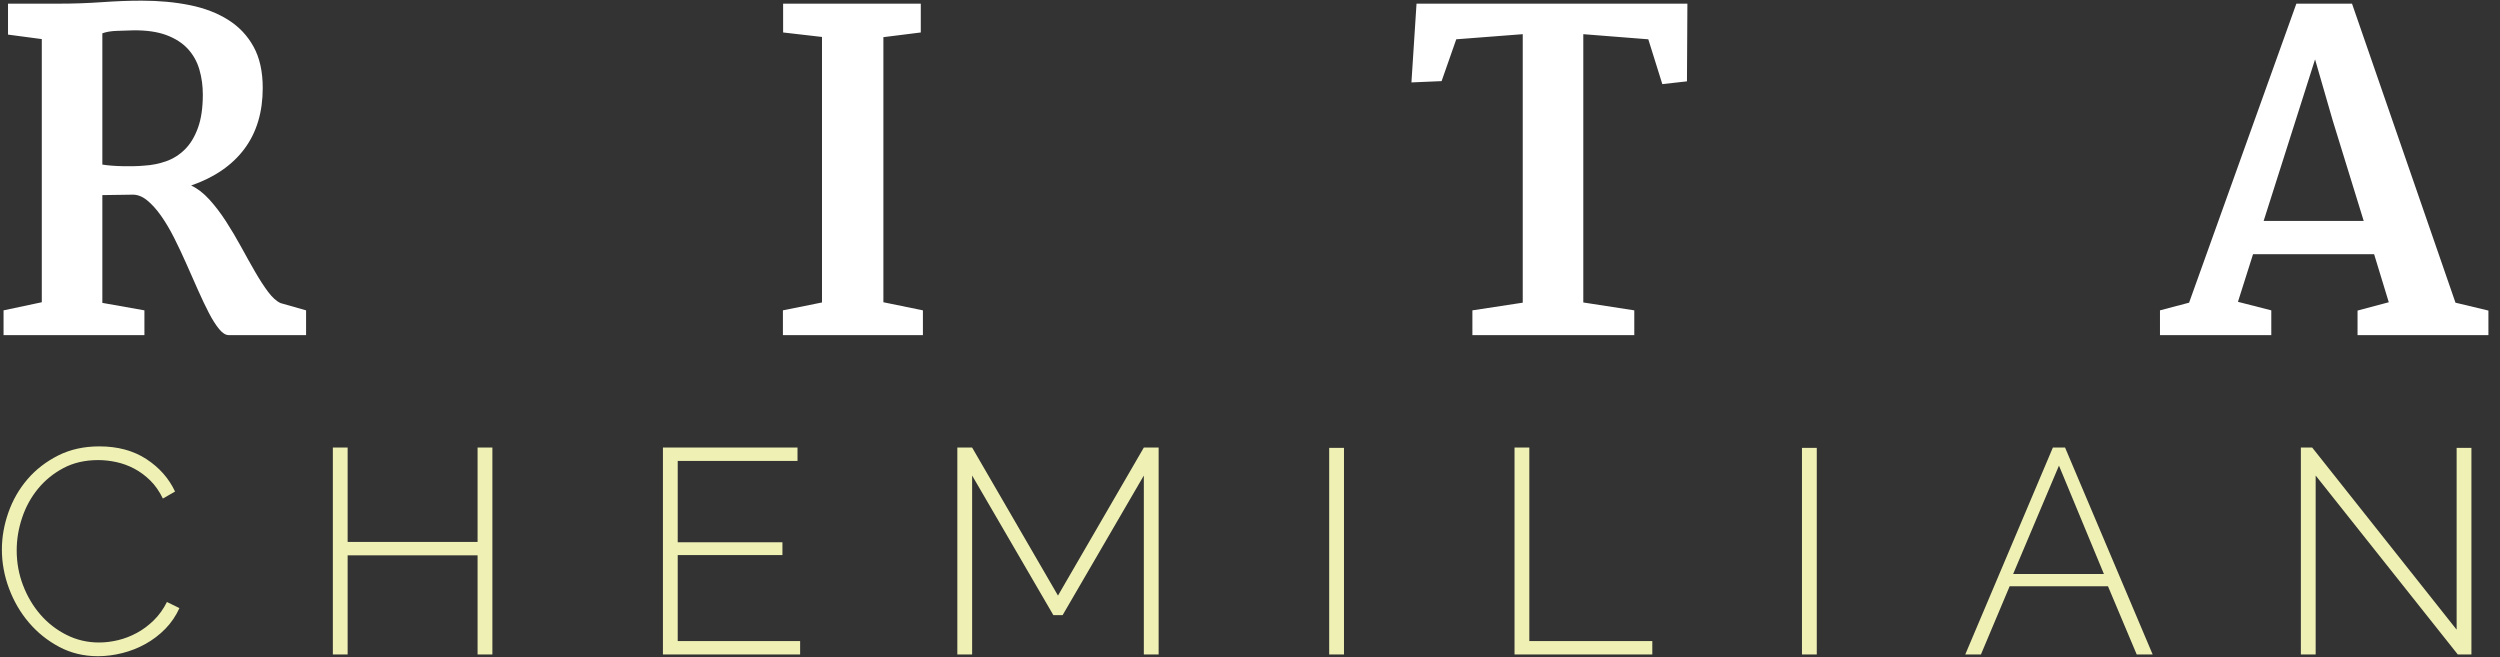
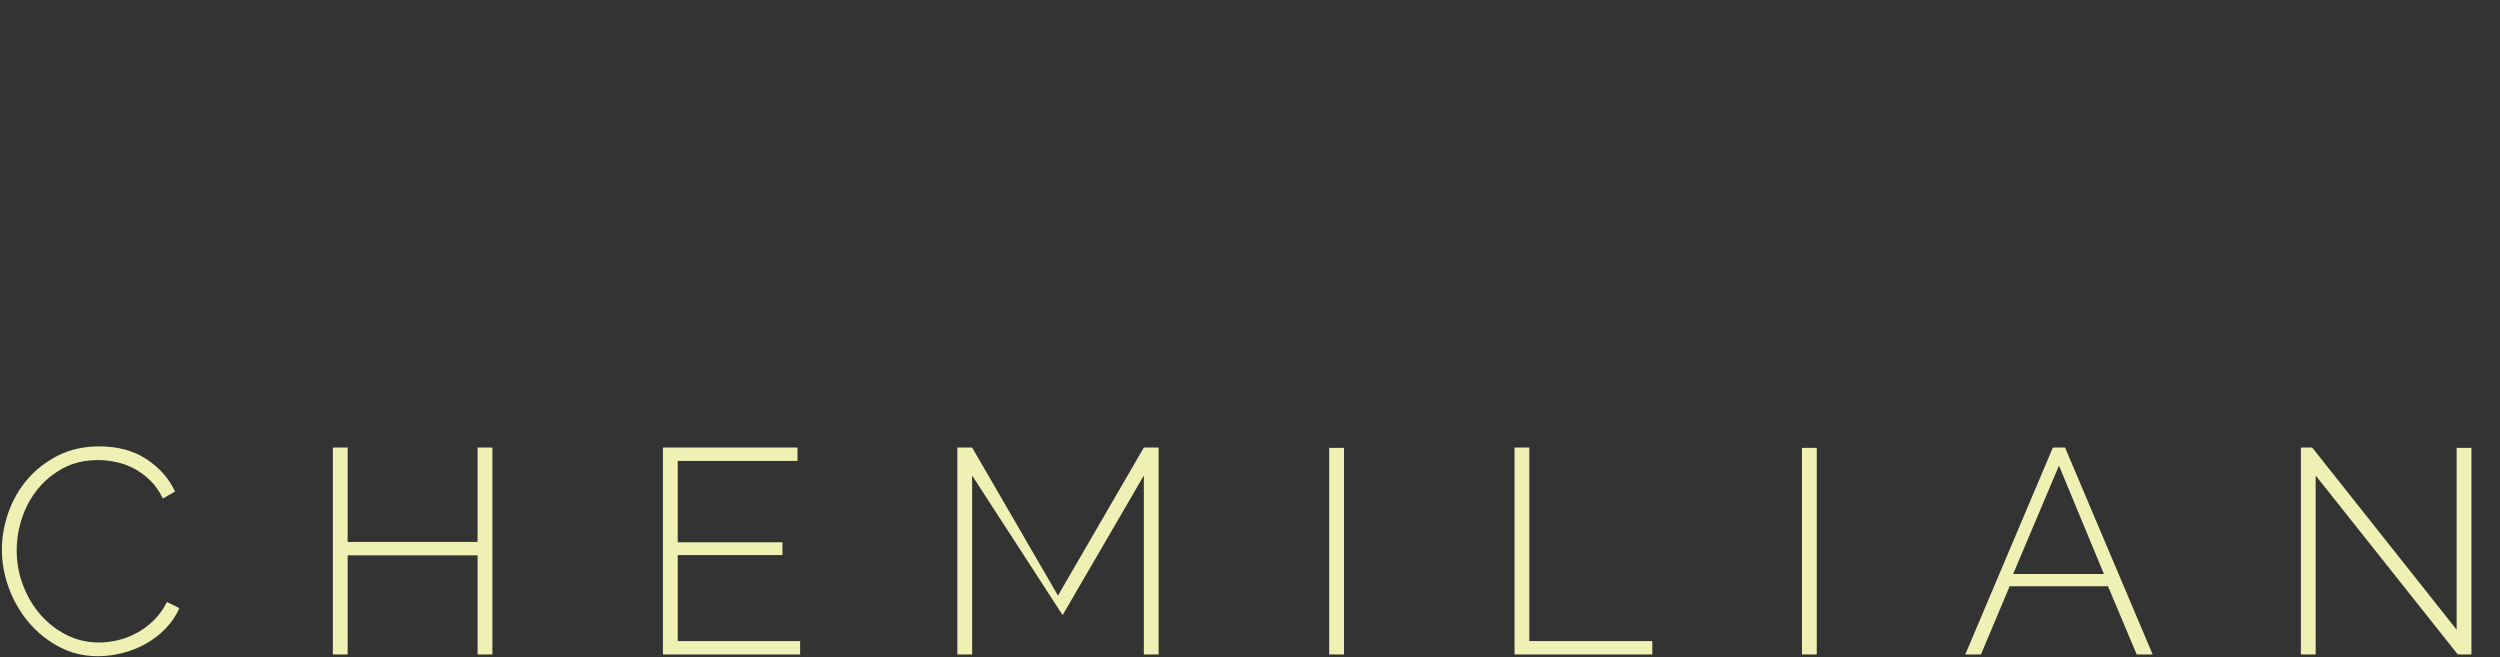
<svg xmlns="http://www.w3.org/2000/svg" width="213px" height="56px" viewBox="0 0 213 56" version="1.1">
  <rect x="0" y="0" width="213" height="56" fill="#333333" stroke="none" />
  <title>logo outline</title>
  <desc>Created with Sketch.</desc>
  <defs />
  <g id="Symbols" stroke="none" stroke-width="1" fill="none" fill-rule="evenodd">
    <g id="header-desktop" transform="translate(-667, -70)">
      <g id="header">
        <g transform="translate(666, 37)">
          <g id="logo-outline" transform="translate(1, 33)">
-             <path d="M0.303,26.442 L3.561,25.751 L3.561,3.33 L0.683,2.948 L0.683,0.312 L5.045,0.312 C6.276,0.312 7.492,0.269 8.693,0.184 C9.893,0.099 11.018,0.057 12.068,0.057 C13.552,0.057 14.922,0.184 16.177,0.439 C17.432,0.693 18.521,1.112 19.444,1.694 C20.367,2.275 21.088,3.039 21.607,3.985 C22.126,4.93 22.385,6.1 22.385,7.494 C22.385,9.555 21.866,11.283 20.829,12.677 C19.791,14.071 18.277,15.114 16.286,15.805 C16.829,16.059 17.347,16.459 17.842,17.005 C18.337,17.55 18.808,18.169 19.254,18.86 C19.7,19.551 20.129,20.272 20.539,21.023 C20.949,21.775 21.345,22.481 21.725,23.142 C22.105,23.803 22.476,24.375 22.838,24.86 C23.2,25.345 23.556,25.666 23.906,25.824 L26.078,26.442 L26.078,28.552 L19.489,28.552 C19.224,28.552 18.949,28.379 18.666,28.033 C18.382,27.688 18.093,27.23 17.797,26.661 C17.501,26.091 17.194,25.445 16.874,24.724 C16.554,24.003 16.228,23.266 15.896,22.515 C15.565,21.763 15.218,21.026 14.856,20.305 C14.494,19.584 14.117,18.944 13.724,18.387 C13.332,17.829 12.928,17.384 12.512,17.05 C12.095,16.717 11.664,16.562 11.218,16.586 L8.72,16.623 L8.72,25.806 L12.304,26.442 L12.304,28.552 L0.303,28.552 L0.303,26.442 Z M8.72,14.022 C8.937,14.059 9.199,14.089 9.507,14.113 C9.815,14.138 10.132,14.153 10.457,14.159 C10.783,14.165 11.103,14.165 11.417,14.159 C11.73,14.153 12.014,14.138 12.267,14.113 C12.919,14.077 13.546,13.953 14.15,13.741 C14.753,13.528 15.287,13.192 15.752,12.731 C16.216,12.271 16.587,11.659 16.865,10.895 C17.142,10.131 17.281,9.185 17.281,8.058 C17.281,7.319 17.185,6.612 16.991,5.94 C16.798,5.267 16.473,4.679 16.014,4.176 C15.556,3.673 14.946,3.279 14.186,2.994 C13.426,2.709 12.485,2.572 11.362,2.585 C10.904,2.597 10.43,2.612 9.941,2.63 C9.453,2.648 9.046,2.718 8.72,2.839 L8.72,14.022 Z M66.704,26.442 L70.034,25.77 L70.034,3.148 L66.722,2.766 L66.722,0.312 L78.451,0.312 L78.451,2.766 L75.265,3.166 L75.265,25.751 L78.632,26.442 L78.632,28.552 L66.704,28.552 L66.704,26.442 Z M125.448,26.442 L129.738,25.788 L129.738,2.912 L124.073,3.348 L122.824,6.912 L120.254,7.022 L120.688,0.312 L143.766,0.312 L143.729,6.931 L141.63,7.167 L140.435,3.348 L134.897,2.912 L134.897,25.77 L139.241,26.442 L139.241,28.552 L125.448,28.552 L125.448,26.442 Z M184.03,26.442 L186.51,25.788 L195.65,0.312 L200.392,0.312 L209.207,25.788 L212.013,26.461 L212.013,28.552 L200.863,28.552 L200.863,26.461 L203.524,25.751 L202.275,21.66 L191.958,21.66 L190.673,25.715 L193.514,26.442 L193.514,28.552 L184.03,28.552 L184.03,26.442 Z M201.388,18.823 L198.745,10.258 L197.243,5.058 L192.863,18.823 L201.388,18.823 Z" id="RITA" fill="#FFFFFF" />
-             <path d="M0.161,46.821 C0.161,45.761 0.347,44.706 0.718,43.655 C1.088,42.604 1.628,41.665 2.336,40.837 C3.045,40.01 3.914,39.335 4.943,38.814 C5.973,38.292 7.147,38.032 8.465,38.032 C10.03,38.032 11.365,38.392 12.468,39.112 C13.572,39.832 14.388,40.754 14.915,41.88 L13.877,42.476 C13.58,41.863 13.222,41.35 12.802,40.937 C12.382,40.523 11.929,40.188 11.443,39.931 C10.957,39.674 10.45,39.488 9.923,39.372 C9.396,39.257 8.877,39.199 8.366,39.199 C7.246,39.199 6.257,39.426 5.401,39.881 C4.544,40.337 3.819,40.928 3.226,41.657 C2.633,42.385 2.184,43.208 1.879,44.127 C1.574,45.046 1.422,45.968 1.422,46.895 C1.422,47.938 1.603,48.931 1.966,49.874 C2.328,50.818 2.822,51.65 3.448,52.37 C4.074,53.09 4.816,53.665 5.672,54.095 C6.529,54.526 7.452,54.741 8.44,54.741 C8.967,54.741 9.507,54.674 10.059,54.542 C10.611,54.41 11.146,54.203 11.665,53.921 C12.184,53.64 12.666,53.28 13.111,52.841 C13.556,52.403 13.926,51.886 14.223,51.29 L15.286,51.811 C14.989,52.473 14.59,53.061 14.087,53.574 C13.585,54.087 13.02,54.517 12.394,54.865 C11.768,55.212 11.105,55.473 10.405,55.647 C9.705,55.821 9.017,55.908 8.341,55.908 C7.139,55.908 6.039,55.643 5.042,55.113 C4.045,54.583 3.185,53.892 2.46,53.04 C1.735,52.188 1.171,51.219 0.767,50.135 C0.363,49.051 0.161,47.946 0.161,46.821 L0.161,46.821 Z M41.951,38.131 L41.951,55.759 L40.69,55.759 L40.69,47.317 L29.619,47.317 L29.619,55.759 L28.359,55.759 L28.359,38.131 L29.619,38.131 L29.619,46.175 L40.69,46.175 L40.69,38.131 L41.951,38.131 Z M68.171,54.617 L68.171,55.759 L56.482,55.759 L56.482,38.131 L67.948,38.131 L67.948,39.273 L57.742,39.273 L57.742,46.2 L66.663,46.2 L66.663,47.292 L57.742,47.292 L57.742,54.617 L68.171,54.617 Z M97.455,55.759 L97.455,40.514 L90.536,52.407 L89.745,52.407 L82.825,40.514 L82.825,55.759 L81.565,55.759 L81.565,38.131 L82.825,38.131 L90.14,50.743 L97.455,38.131 L98.716,38.131 L98.716,55.759 L97.455,55.759 Z M113.247,55.759 L113.247,38.156 L114.507,38.156 L114.507,55.759 L113.247,55.759 Z M129.038,55.759 L129.038,38.131 L130.298,38.131 L130.298,54.617 L140.776,54.617 L140.776,55.759 L129.038,55.759 Z M153.528,55.759 L153.528,38.156 L154.789,38.156 L154.789,55.759 L153.528,55.759 Z M167.441,55.759 L174.905,38.131 L175.943,38.131 L183.406,55.759 L182.047,55.759 L179.6,49.949 L171.222,49.949 L168.776,55.759 L167.441,55.759 Z M175.424,39.67 L171.519,48.906 L179.254,48.906 L175.424,39.67 Z M197.294,40.514 L197.294,55.759 L196.034,55.759 L196.034,38.131 L196.998,38.131 L209.305,53.648 L209.305,38.156 L210.565,38.156 L210.565,55.759 L209.403,55.759 L197.294,40.514 Z" id="CHEMILIAN" fill="#EFF1B4" />
+             <path d="M0.161,46.821 C0.161,45.761 0.347,44.706 0.718,43.655 C1.088,42.604 1.628,41.665 2.336,40.837 C3.045,40.01 3.914,39.335 4.943,38.814 C5.973,38.292 7.147,38.032 8.465,38.032 C10.03,38.032 11.365,38.392 12.468,39.112 C13.572,39.832 14.388,40.754 14.915,41.88 L13.877,42.476 C13.58,41.863 13.222,41.35 12.802,40.937 C12.382,40.523 11.929,40.188 11.443,39.931 C10.957,39.674 10.45,39.488 9.923,39.372 C9.396,39.257 8.877,39.199 8.366,39.199 C7.246,39.199 6.257,39.426 5.401,39.881 C4.544,40.337 3.819,40.928 3.226,41.657 C2.633,42.385 2.184,43.208 1.879,44.127 C1.574,45.046 1.422,45.968 1.422,46.895 C1.422,47.938 1.603,48.931 1.966,49.874 C2.328,50.818 2.822,51.65 3.448,52.37 C4.074,53.09 4.816,53.665 5.672,54.095 C6.529,54.526 7.452,54.741 8.44,54.741 C8.967,54.741 9.507,54.674 10.059,54.542 C10.611,54.41 11.146,54.203 11.665,53.921 C12.184,53.64 12.666,53.28 13.111,52.841 C13.556,52.403 13.926,51.886 14.223,51.29 L15.286,51.811 C14.989,52.473 14.59,53.061 14.087,53.574 C13.585,54.087 13.02,54.517 12.394,54.865 C11.768,55.212 11.105,55.473 10.405,55.647 C9.705,55.821 9.017,55.908 8.341,55.908 C7.139,55.908 6.039,55.643 5.042,55.113 C4.045,54.583 3.185,53.892 2.46,53.04 C1.735,52.188 1.171,51.219 0.767,50.135 C0.363,49.051 0.161,47.946 0.161,46.821 L0.161,46.821 Z M41.951,38.131 L41.951,55.759 L40.69,55.759 L40.69,47.317 L29.619,47.317 L29.619,55.759 L28.359,55.759 L28.359,38.131 L29.619,38.131 L29.619,46.175 L40.69,46.175 L40.69,38.131 L41.951,38.131 Z M68.171,54.617 L68.171,55.759 L56.482,55.759 L56.482,38.131 L67.948,38.131 L67.948,39.273 L57.742,39.273 L57.742,46.2 L66.663,46.2 L66.663,47.292 L57.742,47.292 L57.742,54.617 L68.171,54.617 Z M97.455,55.759 L97.455,40.514 L90.536,52.407 L82.825,40.514 L82.825,55.759 L81.565,55.759 L81.565,38.131 L82.825,38.131 L90.14,50.743 L97.455,38.131 L98.716,38.131 L98.716,55.759 L97.455,55.759 Z M113.247,55.759 L113.247,38.156 L114.507,38.156 L114.507,55.759 L113.247,55.759 Z M129.038,55.759 L129.038,38.131 L130.298,38.131 L130.298,54.617 L140.776,54.617 L140.776,55.759 L129.038,55.759 Z M153.528,55.759 L153.528,38.156 L154.789,38.156 L154.789,55.759 L153.528,55.759 Z M167.441,55.759 L174.905,38.131 L175.943,38.131 L183.406,55.759 L182.047,55.759 L179.6,49.949 L171.222,49.949 L168.776,55.759 L167.441,55.759 Z M175.424,39.67 L171.519,48.906 L179.254,48.906 L175.424,39.67 Z M197.294,40.514 L197.294,55.759 L196.034,55.759 L196.034,38.131 L196.998,38.131 L209.305,53.648 L209.305,38.156 L210.565,38.156 L210.565,55.759 L209.403,55.759 L197.294,40.514 Z" id="CHEMILIAN" fill="#EFF1B4" />
          </g>
        </g>
      </g>
    </g>
  </g>
</svg>